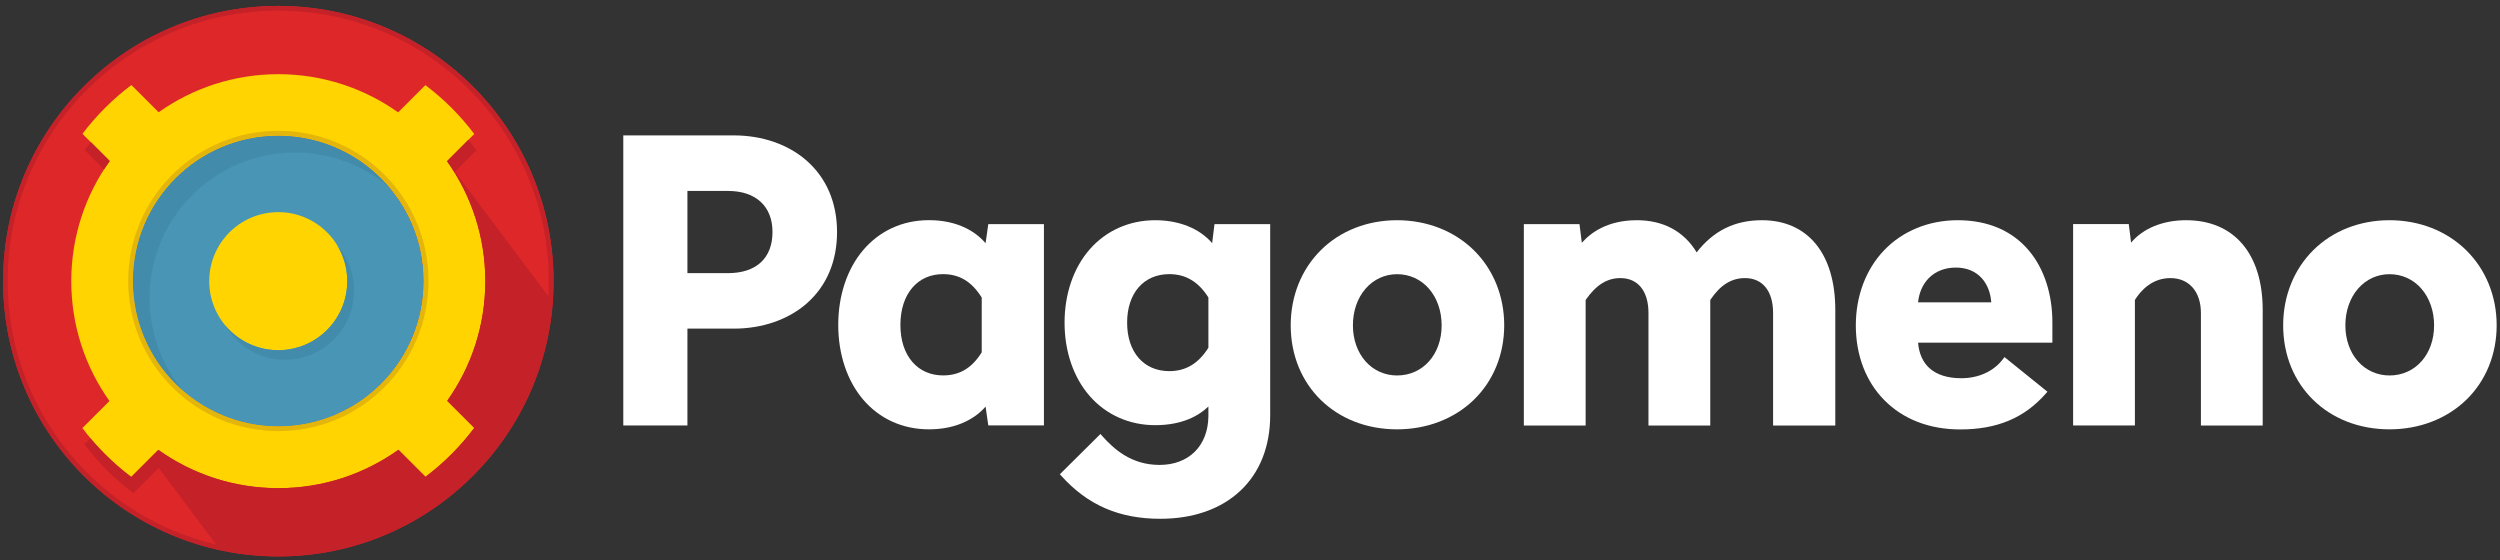
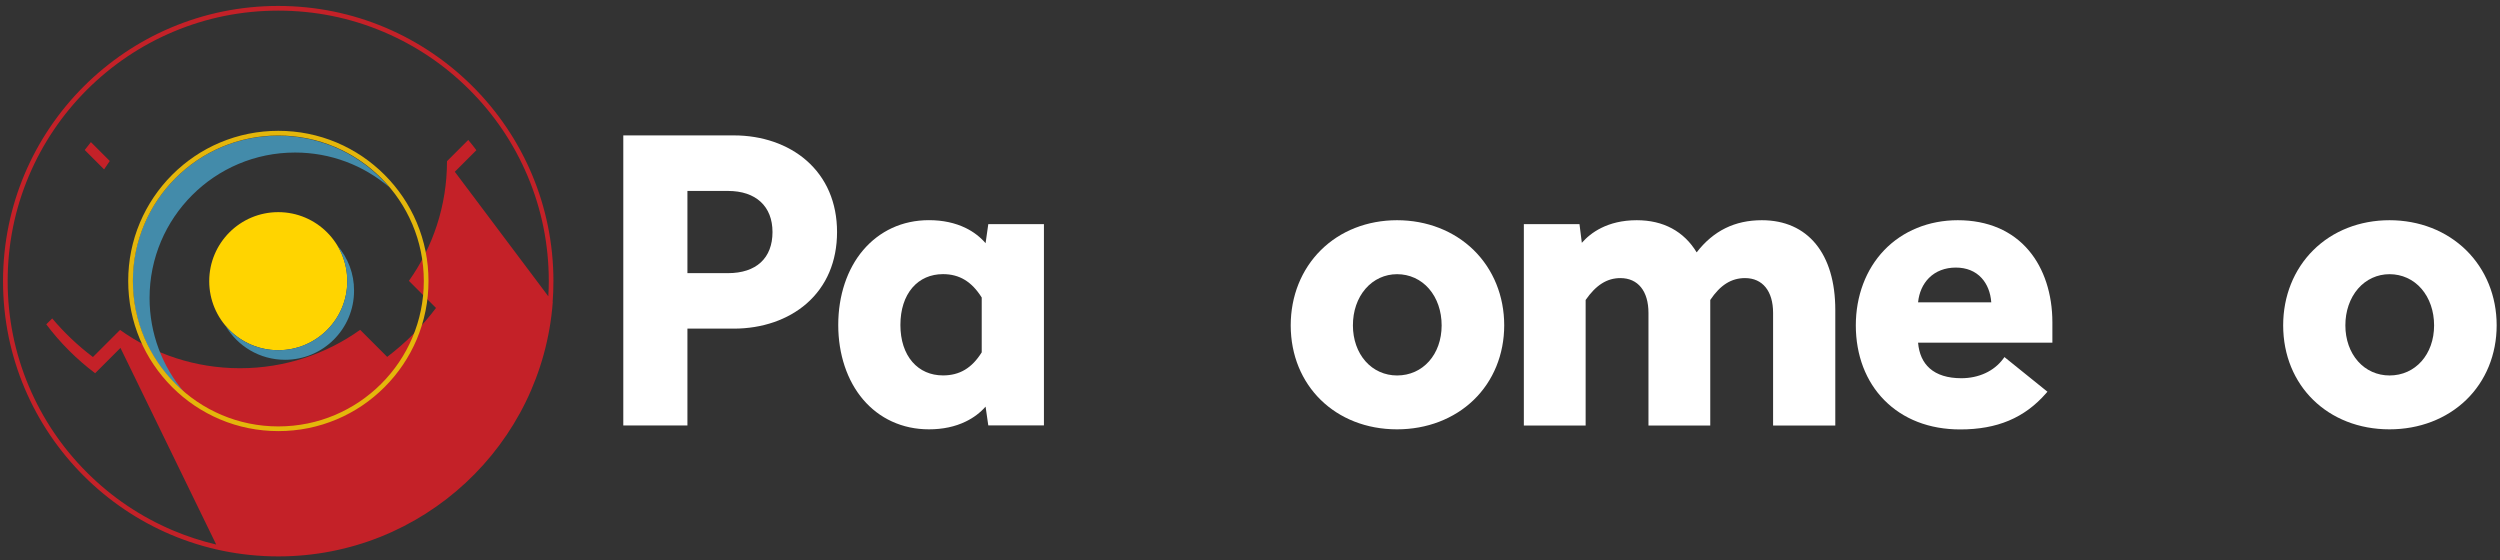
<svg xmlns="http://www.w3.org/2000/svg" version="1.1" id="Layer_1" x="0px" y="0px" viewBox="0 0 4798.7 1074.9" style="enable-background:new 0 0 4798.7 1074.9;" xml:space="preserve">
  <rect x="0" y="0" width="4798.7" height="1074.9" fill="#333333" stroke="none" />
  <style type="text/css">
	.st0{fill:#DD2729;}
	.st1{fill:#4895B6;}
	.st2{fill:#FFD400;}
	.st3{fill:#C42128;}
	.st4{fill:#438BAA;}
	.st5{fill:#E4B60B;}
	.st6{fill:#ffffff;}
</style>
  <g>
-     <path class="st0" d="M534.3,11.4c291.8,0,528.3,236.5,528.3,528.3c0,291.7-236.5,528.3-528.3,528.3C242.5,1067.9,6,831.4,6,539.7   C6,247.9,242.5,11.4,534.3,11.4z" />
-     <circle class="st1" cx="534.1" cy="539.7" r="279.2" />
-     <path class="st2" d="M931.6,539.7c0-85.9-27.2-165.4-73.5-230.3l52.2-52.2c-26.7-35.5-58.3-67.1-93.8-93.8l-52.3,52.3   c-64.9-46.1-144.3-73.3-230-73.3c-85.6,0-164.8,27.1-229.7,73.1l-52.3-52.3c-35.5,26.7-67.1,58.2-93.9,93.7l52.2,52.2   c-46.4,65-73.7,144.6-73.7,230.6c0,85.7,27.1,165.1,73.3,230l-52,52c26.7,35.5,58.3,67.1,93.8,93.8l52-52   c65,46.3,144.5,73.5,230.3,73.5c86,0,165.6-27.3,230.6-73.7l51.9,51.9c35.5-26.7,67-58.3,93.7-93.9l-52-52   C904.6,704.5,931.6,625.2,931.6,539.7z M255.1,539.7c0-154.2,125-279.2,279.2-279.2s279.2,125,279.2,279.2   c0,154.2-125,279.2-279.2,279.2S255.1,693.9,255.1,539.7z" />
    <g>
-       <path class="st3" d="M1060.8,579.9c1-13.3,1.5-26.7,1.5-40.2c0-291.7-236.5-528.3-528.3-528.3C242.3,11.4,5.8,247.9,5.8,539.7    c0,291.7,236.5,528.3,528.3,528.3c0,0,0.1,0,0.1,0c0,0,0.1,0,0.1,0c278.2,0,506.1-215,526.7-487.8c0,0,0-0.1,0-0.1L1060.8,579.9z     M1052.5,568.8L873,329.7l41.4-41.4c-5-6.7-10.2-13.3-15.6-19.7l-40.8,40.8c46.3,65,73.5,144.5,73.5,230.3    c0,85.6-27.1,164.8-73.1,229.7l52,52c-26.7,35.5-58.2,67.1-93.7,93.9l-51.9-51.9c-65,46.4-144.6,73.7-230.6,73.7    c-85.9,0-165.4-27.2-230.3-73.5l-52,52c-28.8-21.7-55-46.5-78.2-74.1l-11.4,11.4c26.7,35.5,58.3,67.1,93.8,93.8l48.6-48.6    L415,1045.2c-28.3-6.6-56-15.7-83.1-27.1c-61.8-26.2-117.4-63.6-165.1-111.3c-47.7-47.7-85.1-103.2-111.3-165.1    c-27.1-64-40.8-132-40.8-202.1c0-70.1,13.7-138.1,40.8-202.1c26.2-61.8,63.6-117.4,111.3-165.1C214.6,124.8,270.1,87.4,332,61.2    c64-27.1,132-40.8,202.1-40.8c70.1,0,138.1,13.7,202.1,40.8c61.8,26.2,117.4,63.6,165.1,111.3c47.7,47.7,85.1,103.2,111.3,165.1    c27.1,64,40.8,132,40.8,202.1C1053.3,549.4,1053.1,559.1,1052.5,568.8z" />
+       <path class="st3" d="M1060.8,579.9c1-13.3,1.5-26.7,1.5-40.2c0-291.7-236.5-528.3-528.3-528.3C242.3,11.4,5.8,247.9,5.8,539.7    c0,291.7,236.5,528.3,528.3,528.3c0,0,0.1,0,0.1,0c0,0,0.1,0,0.1,0c278.2,0,506.1-215,526.7-487.8c0,0,0-0.1,0-0.1L1060.8,579.9z     M1052.5,568.8L873,329.7l41.4-41.4c-5-6.7-10.2-13.3-15.6-19.7l-40.8,40.8c0,85.6-27.1,164.8-73.1,229.7l52,52c-26.7,35.5-58.2,67.1-93.7,93.9l-51.9-51.9c-65,46.4-144.6,73.7-230.6,73.7    c-85.9,0-165.4-27.2-230.3-73.5l-52,52c-28.8-21.7-55-46.5-78.2-74.1l-11.4,11.4c26.7,35.5,58.3,67.1,93.8,93.8l48.6-48.6    L415,1045.2c-28.3-6.6-56-15.7-83.1-27.1c-61.8-26.2-117.4-63.6-165.1-111.3c-47.7-47.7-85.1-103.2-111.3-165.1    c-27.1-64-40.8-132-40.8-202.1c0-70.1,13.7-138.1,40.8-202.1c26.2-61.8,63.6-117.4,111.3-165.1C214.6,124.8,270.1,87.4,332,61.2    c64-27.1,132-40.8,202.1-40.8c70.1,0,138.1,13.7,202.1,40.8c61.8,26.2,117.4,63.6,165.1,111.3c47.7,47.7,85.1,103.2,111.3,165.1    c27.1,64,40.8,132,40.8,202.1C1053.3,549.4,1053.1,559.1,1052.5,568.8z" />
      <path class="st3" d="M174.5,272.8c-4.1,4.9-8,10-11.9,15.1l37.2,37.2c3.5-5.4,7.1-10.8,10.9-16.1L174.5,272.8z" />
    </g>
    <path class="st4" d="M287.1,572c0-154.2,125-279.2,279.2-279.2c68.9,0,131.9,24.9,180.5,66.3c-51.2-60.3-127.6-98.6-212.9-98.6   c-154.2,0-279.2,125-279.2,279.2c0,85.3,38.3,161.7,98.6,212.9C312,703.9,287.1,640.9,287.1,572z" />
    <circle class="st2" cx="534.1" cy="539.7" r="132.5" />
    <path class="st4" d="M647.7,471.6c11.9,19.9,18.8,43.2,18.8,68.1c0,73.2-59.3,132.5-132.5,132.5c-40.5,0-76.7-18.2-101-46.7   c23.1,39,65.5,65.1,114.1,65.1c73.2,0,132.5-59.3,132.5-132.5C679.8,525,667.7,494.8,647.7,471.6z" />
    <g>
      <path class="st5" d="M534.3,260.1c154.2,0,279.2,125,279.2,279.2s-125,279.2-279.2,279.2s-279.2-125-279.2-279.2    S380.1,260.1,534.3,260.1 M534.3,251.1c-38.9,0-76.6,7.6-112.2,22.6c-34.3,14.5-65.1,35.3-91.6,61.8    c-26.5,26.5-47.2,57.3-61.8,91.6c-15,35.5-22.6,73.3-22.6,112.2c0,38.9,7.6,76.6,22.6,112.2c14.5,34.3,35.3,65.1,61.8,91.6    c26.5,26.5,57.3,47.2,91.6,61.8c35.5,15,73.3,22.6,112.2,22.6s76.6-7.6,112.2-22.6c34.3-14.5,65.1-35.3,91.6-61.8    c26.5-26.5,47.2-57.3,61.8-91.6c15-35.5,22.6-73.3,22.6-112.2c0-38.9-7.6-76.6-22.6-112.2c-14.5-34.3-35.3-65.1-61.8-91.6    c-26.5-26.5-57.3-47.2-91.6-61.8C610.9,258.7,573.2,251.1,534.3,251.1L534.3,251.1z" />
    </g>
  </g>
  <g>
    <path class="st6" d="M1547.8,307.9c-35.6-31-85-48-139.2-48h-212.2v556.8h123.1V630.8h89.1c54.5,0,104-17.1,139.5-48   c38.4-33.5,58.6-81,58.6-137.4C1606.7,389,1586.3,341.5,1547.8,307.9z M1319.5,366.5h77.8c53.6,0,85.5,29.5,85.5,78.9   c0,50.1-31.2,78.9-85.5,78.9h-77.8V366.5z" />
    <path class="st6" d="M1891.8,466.8c-10.1-11.8-23.1-21.8-38-29.1c-20.5-10-44.2-15.1-70.7-15.1c-25.4,0-49.4,5.1-71.1,15.2   c-21,9.8-39.6,24-55.1,42.2c-30.9,36.3-47.9,87.4-47.9,143.7c0,56.3,17,107.2,47.9,143.4c15.5,18.1,34,32.2,55.1,41.9   c21.7,10,45.6,15.1,71.1,15.1c26.4,0,50.2-5,70.7-15c14.9-7.2,27.9-17,38-28.6l5.2,36.1h106.8V430.2h-106.8L1891.8,466.8z    M1810.1,720.6c-23.8,0-44.1-8.9-58.8-25.8c-15-17.3-23-41.9-23-71c0-29.5,8-54.2,23-71.7c14.6-16.9,34.9-25.9,58.8-25.9   c31.5,0,55.1,14.3,74.3,44.9v105.2C1865.5,706.6,1841.9,720.6,1810.1,720.6z" />
-     <path class="st6" d="M2326.7,466.7c-24.1-28.1-63.4-44-109.3-44c-49.6,0-94.3,19.9-125.8,56c-31.1,35.6-48.2,85.6-48.2,140.7   s17.1,105.1,48.2,140.7c31.5,36.1,76.2,56,125.8,56c52,0,83.6-18.1,102.1-35.8v19c-0.8,56.6-37.6,93.1-93.8,93.1   c-53.9,0-87.4-30-110.6-56.2l-2.8-3.2l-77.9,77.3l2.5,2.8c50.7,56.4,111.2,82.7,190.3,82.7c62.7,0,115.6-18.4,153-53.2   c37.9-35.2,57.9-85.6,57.9-145.7V430.2h-106.9L2326.7,466.7z M2244.5,712.4c-49.2,0-81-36.5-81-93.1s31.8-93.1,81-93.1   c31.5,0,56.1,14.7,75,44.9v96.3C2300.6,697.7,2276,712.4,2244.5,712.4z" />
    <path class="st6" d="M2681.6,422.7c-57,0-109,20.4-146.3,57.5c-37.3,37-57.8,88.3-57.8,144.3c0,115.7,85.9,199.6,204.1,199.6   c57.2,0,109.4-20,147.1-56.4c37.8-36.5,58.6-87.4,58.6-143.3c0-56-20.8-107.3-58.6-144.4C2790.9,443.1,2738.7,422.7,2681.6,422.7z    M2621.1,554.2c15.6-18,37.1-27.9,60.6-27.9c23.8,0,45.6,9.9,61.2,27.9c15.7,18.1,24.3,43,24.3,70.4c0,55.7-36,96.1-85.5,96.1   c-23.6,0-45.1-9.6-60.6-27.1c-15.6-17.6-24.2-42.1-24.2-68.9C2596.8,597.3,2605.4,572.3,2621.1,554.2z" />
    <path class="st6" d="M3381.9,422.7c-52,0-93,20.2-125.2,61.7c-24.4-40.4-64-61.7-114.8-61.7c-56.8,0-89.1,24.5-105.6,43.4   l-4.5-35.9h-106.8v386.6h118.6v-241c19.9-28.7,41.1-42,66.7-42c33.8,0,53.9,25,53.9,66.9v216.1h118.6v-241   c19.2-28.7,40.5-42,66.7-42c33.8,0,53.9,25,53.9,66.9v216.1h119.4v-222C3522.8,487,3470.1,422.7,3381.9,422.7z" />
    <path class="st6" d="M3758,422.7c-55.6,0-105.9,20.5-141.4,57.6c-35.1,36.7-54.4,87.9-54.4,144.3c0,28.5,4.8,55.4,14.1,79.9   c9.3,24.2,22.8,45.5,40.3,63.3c36.3,36.9,86.8,56.5,145.9,56.5c71,0,123.4-22,164.8-69.3l2.7-3.1l-82.5-66.5l-2.5,3.4   c-17.5,23.6-46.7,37.2-80.3,37.2c-26.1,0-46.6-6.4-60.7-18.9c-13-11.5-20.5-28.1-22.3-49.3h257.8v-39.1   c0-54.2-15.9-103.1-44.9-137.5C3862.6,442.9,3815.3,422.7,3758,422.7z M3702.6,533.5c13-13,30.9-19.9,51.6-19.9   c20.4,0,37.5,6.9,49.5,20.1c10.7,11.7,17.1,27.8,18.5,46.6h-140.5C3683.6,561.5,3690.8,545.4,3702.6,533.5z" />
-     <path class="st6" d="M4196.2,422.7c-44.7,0-82.6,15.6-105.6,43l-4.5-35.6h-106.8v386.6h118.6V575.7c12.2-19.4,33.8-41.9,68.2-41.9   c17.7,0,32.5,6.4,42.9,18.4c10.2,11.9,15.6,28.7,15.6,48.5v216.1h118.6v-222C4343.1,487,4288.2,422.7,4196.2,422.7z" />
    <path class="st6" d="M4733.7,480.2c-37.8-37.1-90-57.5-147.1-57.5c-57,0-109,20.4-146.3,57.5c-37.3,37-57.8,88.3-57.8,144.3   c0,115.7,85.9,199.6,204.1,199.6c57.2,0,109.4-20,147.1-56.4c37.8-36.5,58.6-87.4,58.6-143.3   C4792.3,568.6,4771.5,517.3,4733.7,480.2z M4526.1,554.2c15.6-18,37.1-27.9,60.6-27.9c23.8,0,45.6,9.9,61.2,27.9   c15.7,18.1,24.3,43,24.3,70.4c0,55.7-36,96.1-85.5,96.1c-23.6,0-45.1-9.6-60.6-27.1c-15.6-17.6-24.2-42.1-24.2-68.9   C4501.8,597.3,4510.5,572.3,4526.1,554.2z" />
  </g>
</svg>